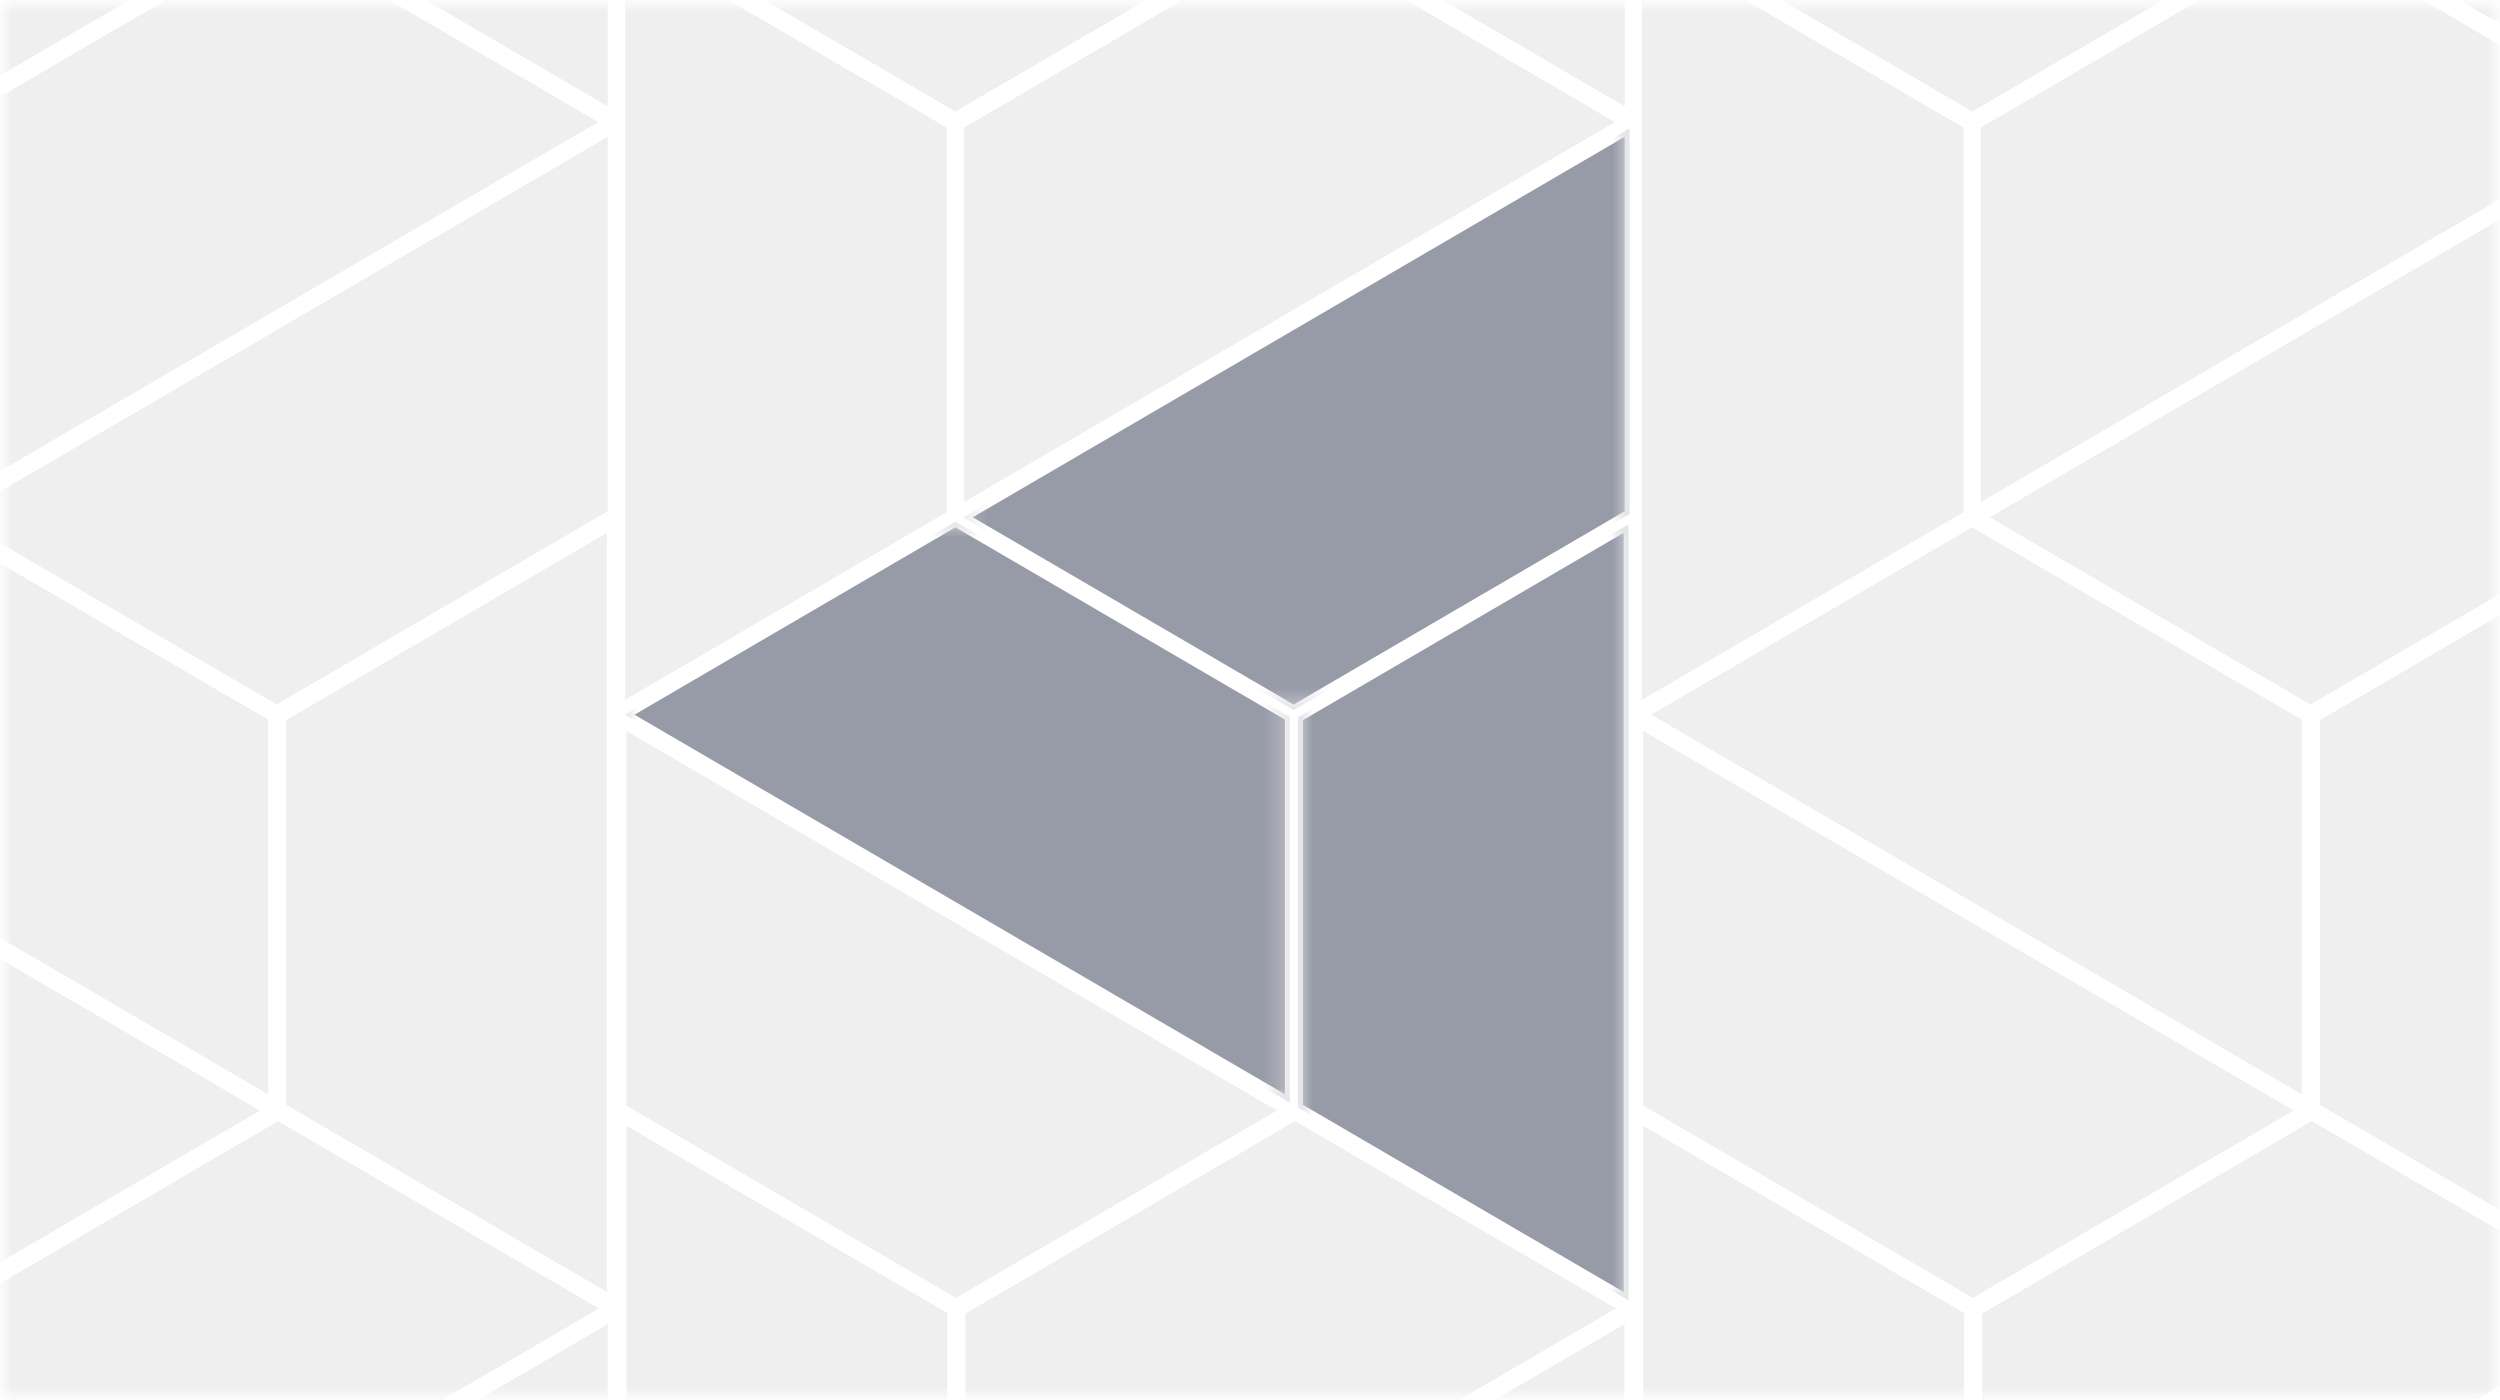
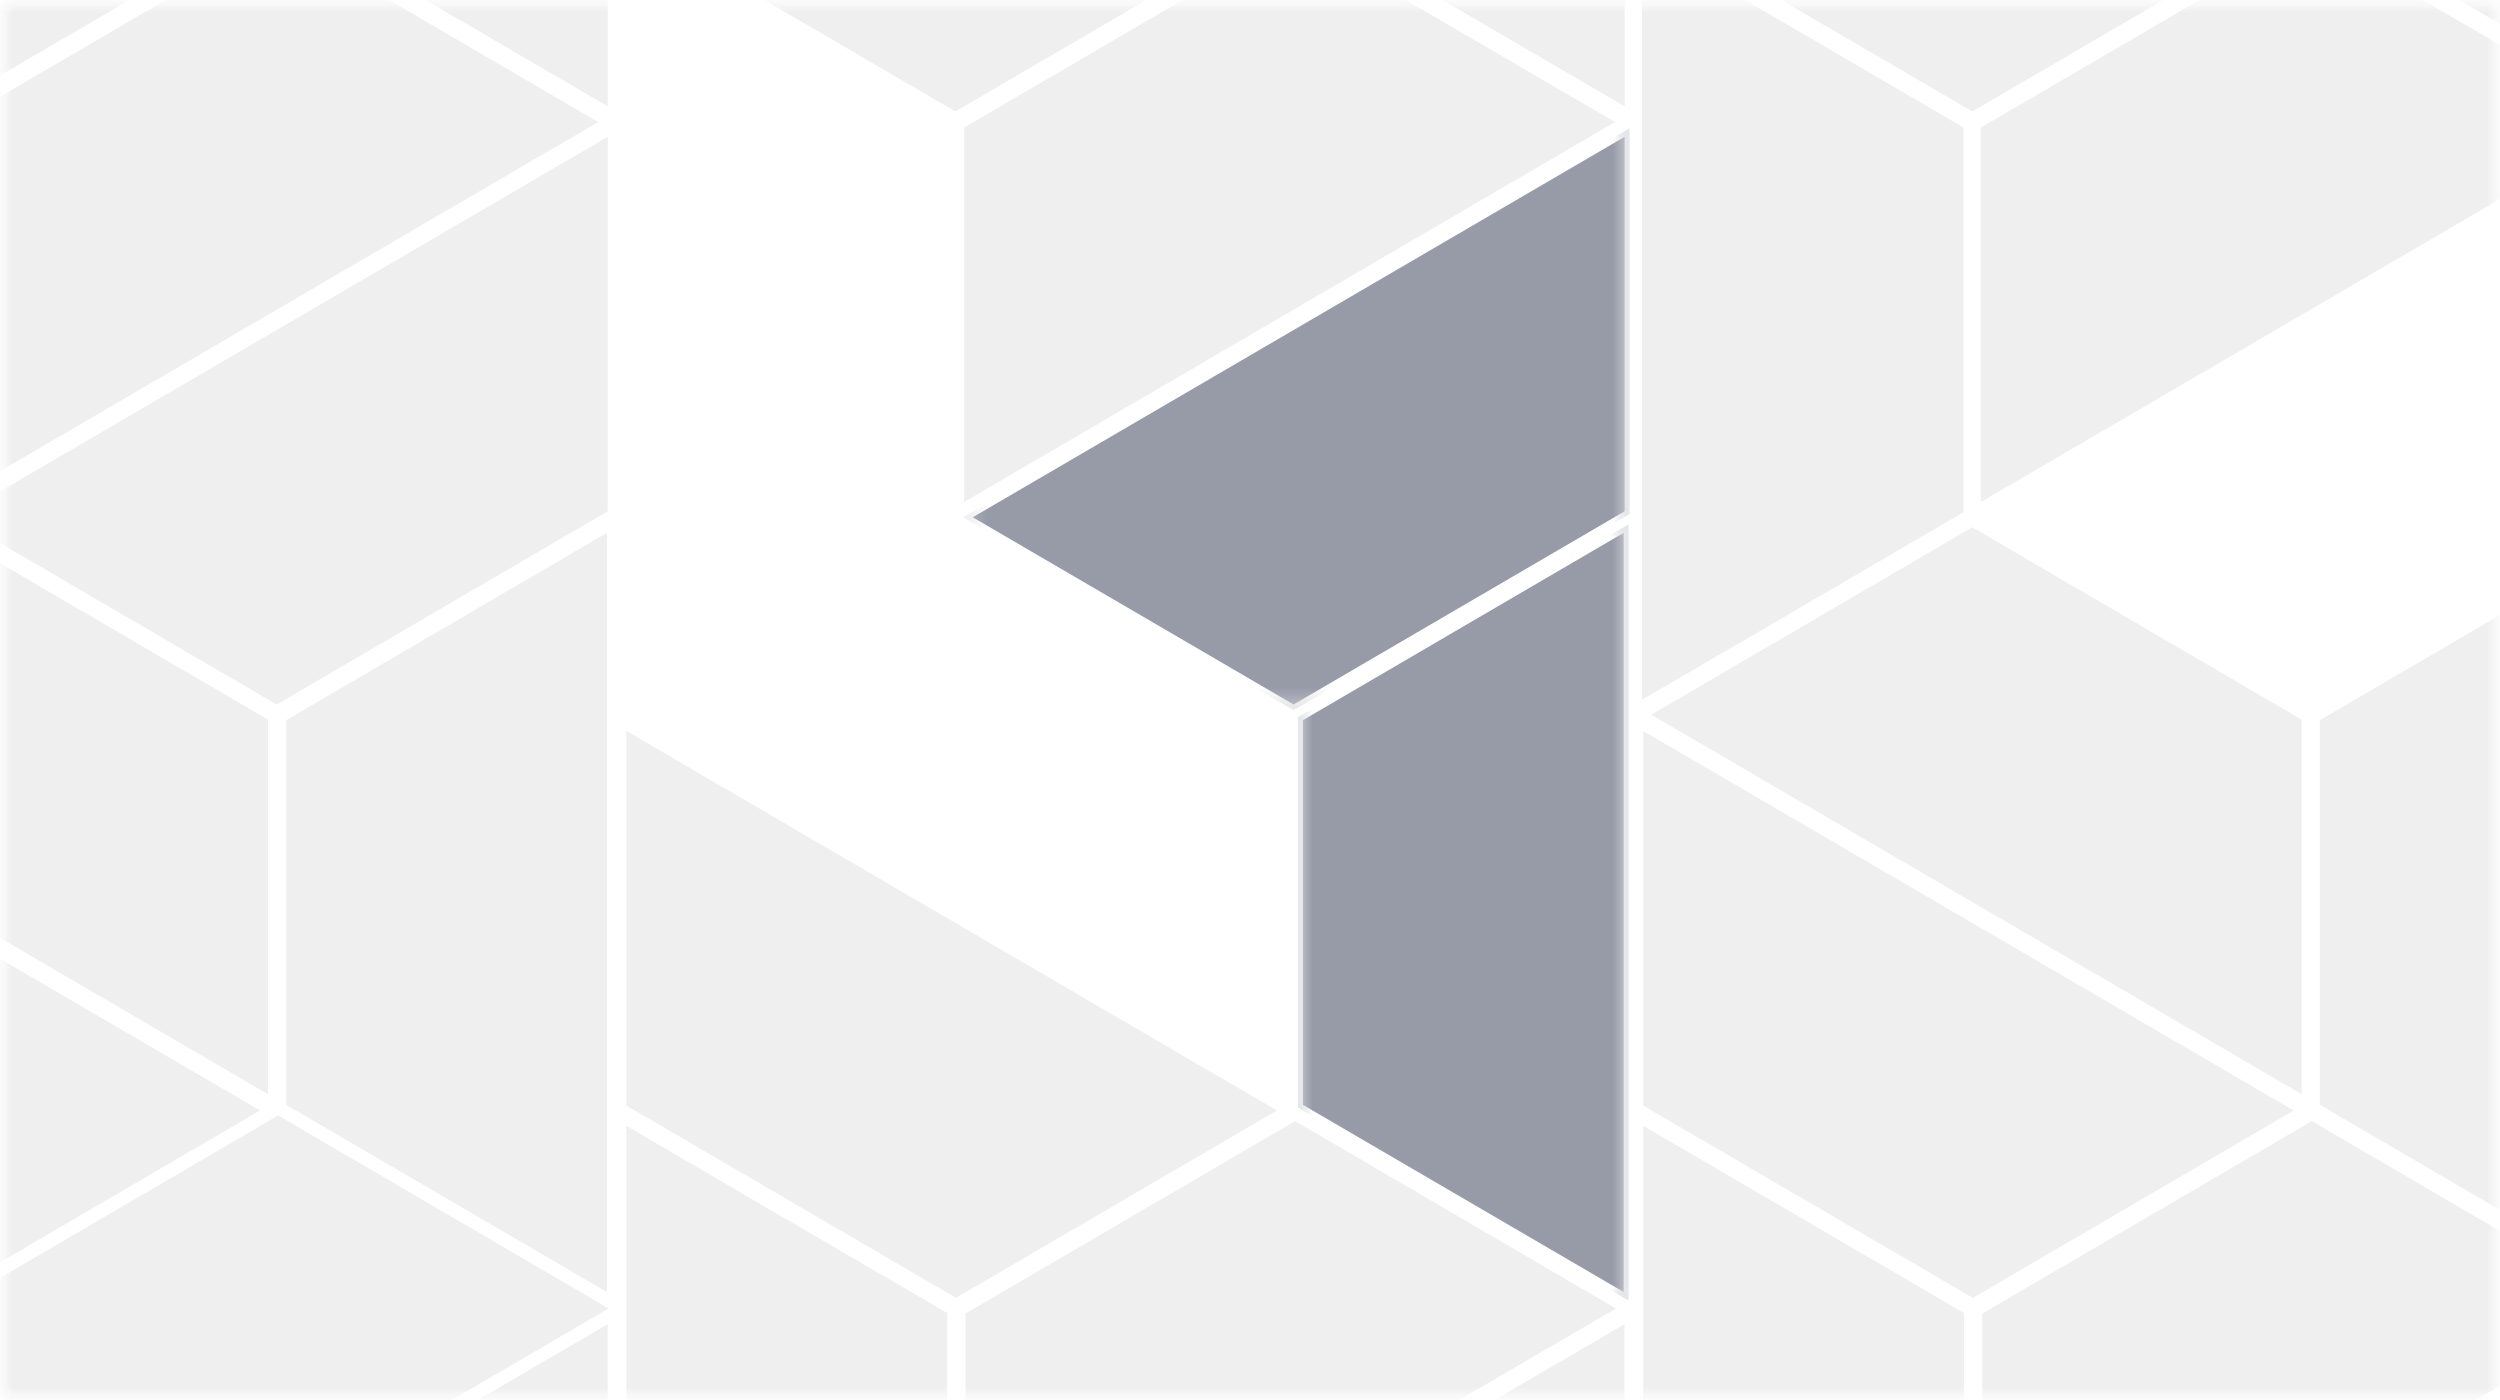
<svg xmlns="http://www.w3.org/2000/svg" width="100" height="56" viewBox="0 0 100 56" fill="none">
  <rect width="100" height="56" fill="white" />
  <mask id="mask0_407_12633" style="mask-type:alpha" maskUnits="userSpaceOnUse" x="0" y="0" width="100" height="56">
    <rect width="100" height="56" fill="white" />
  </mask>
  <g mask="url(#mask0_407_12633)">
    <mask id="mask1_407_12633" style="mask-type:luminance" maskUnits="userSpaceOnUse" x="0" y="0" width="100" height="56">
      <path d="M100 0H0V56H100V0Z" fill="white" />
    </mask>
    <g mask="url(#mask1_407_12633)">
      <g style="mix-blend-mode:multiply">
        <mask id="mask2_407_12633" style="mask-type:luminance" maskUnits="userSpaceOnUse" x="-17" y="-20" width="124" height="89">
-           <path d="M106.61 -19.477H-16.625V68.757H106.61V-19.477Z" fill="white" />
+           <path d="M106.61 -19.477H-16.625V68.757H106.61V-19.477" fill="white" />
        </mask>
        <g mask="url(#mask2_407_12633)">
-           <path d="M24.812 -19.021H11.11L11.095 -19.014L11.087 -19.021H-16.174V-3.318V28.512L-16.121 44.154V44.519V68.301H24.812" stroke="white" stroke-width="0.39" stroke-miterlimit="10" />
          <path d="M-2.591 52.051L-15.812 44.337V28.9L10.788 44.42L-2.441 52.142L-2.486 52.112L-2.591 52.051Z" fill="#EFEFEF" />
          <path d="M-2.591 52.051L-15.812 44.337V28.9L10.788 44.42L-2.441 52.142L-2.486 52.112L-2.591 52.051Z" stroke="white" stroke-width="0.39" stroke-miterlimit="10" />
          <path d="M-2.307 20.418V4.989L11.095 -2.833L24.316 4.882L0.375 18.854L-2.307 20.418Z" fill="#EFEFEF" />
          <path d="M-2.307 20.418V4.989L11.095 -2.833L24.316 4.882L0.375 18.854L-2.307 20.418Z" stroke="white" stroke-width="0.39" stroke-miterlimit="10" />
          <path d="M-2.464 20.866L0.57 22.635L10.915 28.672V44.109L-15.685 28.588L-2.615 20.957L-2.464 20.866Z" fill="#EFEFEF" />
          <path d="M-2.464 20.866L0.57 22.635L10.915 28.672V44.109L-15.685 28.588L-2.615 20.957L-2.464 20.866Z" stroke="white" stroke-width="0.39" stroke-miterlimit="10" />
          <path d="M-2.254 52.431L11.125 44.618L24.346 52.34L-2.254 67.861V52.431Z" fill="#EFEFEF" />
-           <path d="M-2.254 52.431L11.125 44.618L24.346 52.34L-2.254 67.861V52.431Z" stroke="white" stroke-width="0.39" stroke-miterlimit="10" />
          <path d="M11.252 44.306V28.695L24.473 20.972V52.021L11.252 44.306Z" fill="#EFEFEF" />
          <path d="M11.252 44.306V28.695L24.473 20.972V52.021L11.252 44.306Z" stroke="white" stroke-width="0.39" stroke-miterlimit="10" />
          <path d="M11.065 28.406L-2.156 20.691L24.504 5.133V20.562L11.065 28.406Z" fill="#EFEFEF" />
          <path d="M11.065 28.406L-2.156 20.691L24.504 5.133V20.562L11.065 28.406Z" stroke="white" stroke-width="0.39" stroke-miterlimit="10" />
          <path d="M24.504 -18.71V4.594L11.283 -3.121V-18.71H24.504Z" fill="#EFEFEF" />
          <path d="M24.504 -18.71V4.594L11.283 -3.121V-18.71H24.504Z" stroke="white" stroke-width="0.39" stroke-miterlimit="10" />
          <path d="M-15.865 -18.573L10.757 -3.03L-2.464 4.685L-15.865 -3.136V-18.573Z" fill="#EFEFEF" />
          <path d="M-15.865 -18.573L10.757 -3.03L-2.464 4.685L-15.865 -3.136V-18.573Z" stroke="white" stroke-width="0.39" stroke-miterlimit="10" />
          <path d="M-1.826 67.99L24.503 52.628V67.99H-1.826Z" fill="#EFEFEF" />
          <path d="M-1.826 67.99L24.503 52.628V67.99H-1.826Z" stroke="white" stroke-width="0.39" stroke-miterlimit="10" />
          <path d="M38.084 52.051L24.863 44.337V28.9L51.463 44.42L38.235 52.142L38.19 52.112L38.084 52.051Z" fill="#EFEFEF" />
          <path d="M38.084 52.051L24.863 44.337V28.9L51.463 44.42L38.235 52.142L38.19 52.112L38.084 52.051Z" stroke="white" stroke-width="0.39" stroke-miterlimit="10" />
          <path d="M38.371 20.418V4.989L51.765 -2.833L64.986 4.882L41.053 18.854L38.371 20.418Z" fill="#EFEFEF" />
          <path d="M38.371 20.418V4.989L51.765 -2.833L64.986 4.882L41.053 18.854L38.371 20.418Z" stroke="white" stroke-width="0.39" stroke-miterlimit="10" />
          <mask id="mask3_407_12633" style="mask-type:luminance" maskUnits="userSpaceOnUse" x="-17" y="-20" width="124" height="89">
            <path d="M106.512 -19.37H-16.52V68.658H106.512V-19.37Z" fill="white" />
          </mask>
          <g mask="url(#mask3_407_12633)">
            <g opacity="0.7">
              <mask id="mask4_407_12633" style="mask-type:luminance" maskUnits="userSpaceOnUse" x="24" y="20" width="28" height="25">
                <path d="M51.735 20.699H24.699V44.367H51.735V20.699Z" fill="white" />
              </mask>
              <g mask="url(#mask4_407_12633)">
-                 <path d="M38.063 20.957L24.992 28.588L51.592 44.109V28.672L41.248 22.635L38.213 20.866L38.063 20.957Z" fill="#6B7083" />
                <mask id="mask5_407_12633" style="mask-type:luminance" maskUnits="userSpaceOnUse" x="24" y="20" width="28" height="25">
                  <path d="M51.735 20.699H24.699V44.367H51.735V20.699Z" fill="white" />
                </mask>
                <g mask="url(#mask5_407_12633)">
                  <path d="M38.213 20.866L41.248 22.635L51.592 28.672V44.109L24.992 28.588L38.063 20.957L38.213 20.866Z" stroke="white" stroke-width="0.39" stroke-miterlimit="10" />
                </g>
              </g>
            </g>
          </g>
          <path d="M38.424 52.431L51.803 44.618L65.024 52.34L38.424 67.861V52.431Z" fill="#EFEFEF" />
          <path d="M38.424 52.431L51.803 44.618L65.024 52.34L38.424 67.861V52.431Z" stroke="white" stroke-width="0.39" stroke-miterlimit="10" />
          <mask id="mask6_407_12633" style="mask-type:luminance" maskUnits="userSpaceOnUse" x="-17" y="-20" width="124" height="89">
            <path d="M106.512 -19.37H-16.52V68.658H106.512V-19.37Z" fill="white" />
          </mask>
          <g mask="url(#mask6_407_12633)">
            <g opacity="0.7">
              <mask id="mask7_407_12633" style="mask-type:luminance" maskUnits="userSpaceOnUse" x="51" y="20" width="15" height="33">
                <path d="M65.293 20.722H51.779V52.279H65.293V20.722Z" fill="white" />
              </mask>
              <g mask="url(#mask7_407_12633)">
                <path d="M51.922 28.687V44.306L65.143 52.021V20.972L51.922 28.687Z" fill="#6B7083" />
                <mask id="mask8_407_12633" style="mask-type:luminance" maskUnits="userSpaceOnUse" x="51" y="20" width="15" height="33">
                  <path d="M65.293 20.722H51.779V52.279H65.293V20.722Z" fill="white" />
                </mask>
                <g mask="url(#mask8_407_12633)">
                  <path d="M51.922 44.306V28.694L65.143 20.972V52.021L51.922 44.306Z" stroke="white" stroke-width="0.39" stroke-miterlimit="10" />
                </g>
              </g>
            </g>
            <g opacity="0.7">
              <mask id="mask9_407_12633" style="mask-type:luminance" maskUnits="userSpaceOnUse" x="38" y="4" width="28" height="25">
                <path d="M65.324 4.875H38.228V28.573H65.324V4.875Z" fill="white" />
              </mask>
              <g mask="url(#mask9_407_12633)">
                <path d="M38.522 20.691L51.743 28.406L65.182 20.562V5.133L38.522 20.691Z" fill="#6B7083" />
                <mask id="mask10_407_12633" style="mask-type:luminance" maskUnits="userSpaceOnUse" x="38" y="4" width="28" height="25">
                  <path d="M65.317 4.882H38.228V28.581H65.317V4.882Z" fill="white" />
                </mask>
                <g mask="url(#mask10_407_12633)">
                  <path d="M51.743 28.406L38.522 20.691L65.182 5.132V20.562L51.743 28.406Z" stroke="white" stroke-width="0.39" stroke-miterlimit="10" />
                </g>
              </g>
            </g>
          </g>
          <path d="M65.182 -18.71V4.594L51.961 -3.121V-18.71H65.182Z" fill="#EFEFEF" />
          <path d="M65.182 -18.71V4.594L51.961 -3.121V-18.71H65.182Z" stroke="white" stroke-width="0.39" stroke-miterlimit="10" />
          <path d="M24.812 -18.573L51.435 -3.03L38.214 4.685L24.812 -3.136V-18.573Z" fill="#EFEFEF" />
          <path d="M24.812 -18.573L51.435 -3.03L38.214 4.685L24.812 -3.136V-18.573Z" stroke="white" stroke-width="0.39" stroke-miterlimit="10" />
-           <path d="M38.064 4.989V20.6L29.124 25.817L24.812 28.33V-2.749L38.064 4.989Z" fill="#EFEFEF" />
          <path d="M38.064 4.989V20.6L29.124 25.817L24.812 28.33V-2.749L38.064 4.989Z" stroke="white" stroke-width="0.39" stroke-miterlimit="10" />
          <path d="M24.863 67.99V44.694L30.67 48.088L38.084 52.408V67.99H24.863Z" fill="#EFEFEF" />
          <path d="M24.863 67.99V44.694L30.67 48.088L38.084 52.408V67.99H24.863Z" stroke="white" stroke-width="0.39" stroke-miterlimit="10" />
          <path d="M38.844 67.99L65.173 52.628V67.99H38.844Z" fill="#EFEFEF" />
          <path d="M38.844 67.99L65.173 52.628V67.99H38.844Z" stroke="white" stroke-width="0.39" stroke-miterlimit="10" />
          <path d="M65.227 68.301H106.16V-19.021H92.458L92.45 -19.014L92.435 -19.021H65.182" stroke="white" stroke-width="0.39" stroke-miterlimit="10" />
          <path d="M78.756 52.051L65.535 44.337V28.9L92.135 44.42L78.914 52.142L78.869 52.112L78.756 52.051Z" fill="#EFEFEF" />
          <path d="M78.756 52.051L65.535 44.337V28.9L92.135 44.42L78.914 52.142L78.869 52.112L78.756 52.051Z" stroke="white" stroke-width="0.39" stroke-miterlimit="10" />
          <path d="M79.041 20.418V4.989L92.442 -2.833L105.664 4.882L81.723 18.854L79.041 20.418Z" fill="#EFEFEF" />
          <path d="M79.041 20.418V4.989L92.442 -2.833L105.664 4.882L81.723 18.854L79.041 20.418Z" stroke="white" stroke-width="0.39" stroke-miterlimit="10" />
          <path d="M78.891 20.866L81.918 22.635L92.262 28.672V44.109L65.662 28.588L78.733 20.957L78.891 20.866Z" fill="#EFEFEF" />
          <path d="M78.891 20.866L81.918 22.635L92.262 28.672V44.109L65.662 28.588L78.733 20.957L78.891 20.866Z" stroke="white" stroke-width="0.39" stroke-miterlimit="10" />
          <path d="M79.094 52.431L92.473 44.618L105.694 52.34L79.094 67.861V52.431Z" fill="#EFEFEF" />
          <path d="M79.094 52.431L92.473 44.618L105.694 52.34L79.094 67.861V52.431Z" stroke="white" stroke-width="0.39" stroke-miterlimit="10" />
          <path d="M92.6 44.306V28.695L105.821 20.972V52.021L92.6 44.306Z" fill="#EFEFEF" />
          <path d="M92.6 44.306V28.695L105.821 20.972V52.021L92.6 44.306Z" stroke="white" stroke-width="0.39" stroke-miterlimit="10" />
-           <path d="M92.42 28.406L79.199 20.691L105.852 5.133V20.562L92.42 28.406Z" fill="#EFEFEF" />
          <path d="M92.42 28.406L79.199 20.691L105.852 5.133V20.562L92.42 28.406Z" stroke="white" stroke-width="0.39" stroke-miterlimit="10" />
          <path d="M105.852 -18.71V4.594L92.631 -3.121V-18.71H105.852Z" fill="#EFEFEF" />
          <path d="M105.852 -18.71V4.594L92.631 -3.121V-18.71H105.852Z" stroke="white" stroke-width="0.39" stroke-miterlimit="10" />
          <path d="M65.482 -18.573L92.112 -3.03L78.891 4.685L65.482 -3.136V-18.573Z" fill="#EFEFEF" />
          <path d="M65.482 -18.573L92.112 -3.03L78.891 4.685L65.482 -3.136V-18.573Z" stroke="white" stroke-width="0.39" stroke-miterlimit="10" />
          <path d="M78.734 4.989V20.6L69.802 25.817L65.482 28.33V-2.749L78.734 4.989Z" fill="#EFEFEF" />
          <path d="M78.734 4.989V20.6L69.802 25.817L65.482 28.33V-2.749L78.734 4.989Z" stroke="white" stroke-width="0.39" stroke-miterlimit="10" />
          <path d="M65.535 67.99V44.694L71.35 48.088L78.756 52.408V67.99H65.535Z" fill="#EFEFEF" />
          <path d="M65.535 67.99V44.694L71.35 48.088L78.756 52.408V67.99H65.535Z" stroke="white" stroke-width="0.39" stroke-miterlimit="10" />
          <path d="M79.522 67.99L105.851 52.628V67.99H79.522Z" fill="#EFEFEF" />
          <path d="M79.522 67.99L105.851 52.628V67.99H79.522Z" stroke="white" stroke-width="0.39" stroke-miterlimit="10" />
        </g>
      </g>
    </g>
  </g>
</svg>